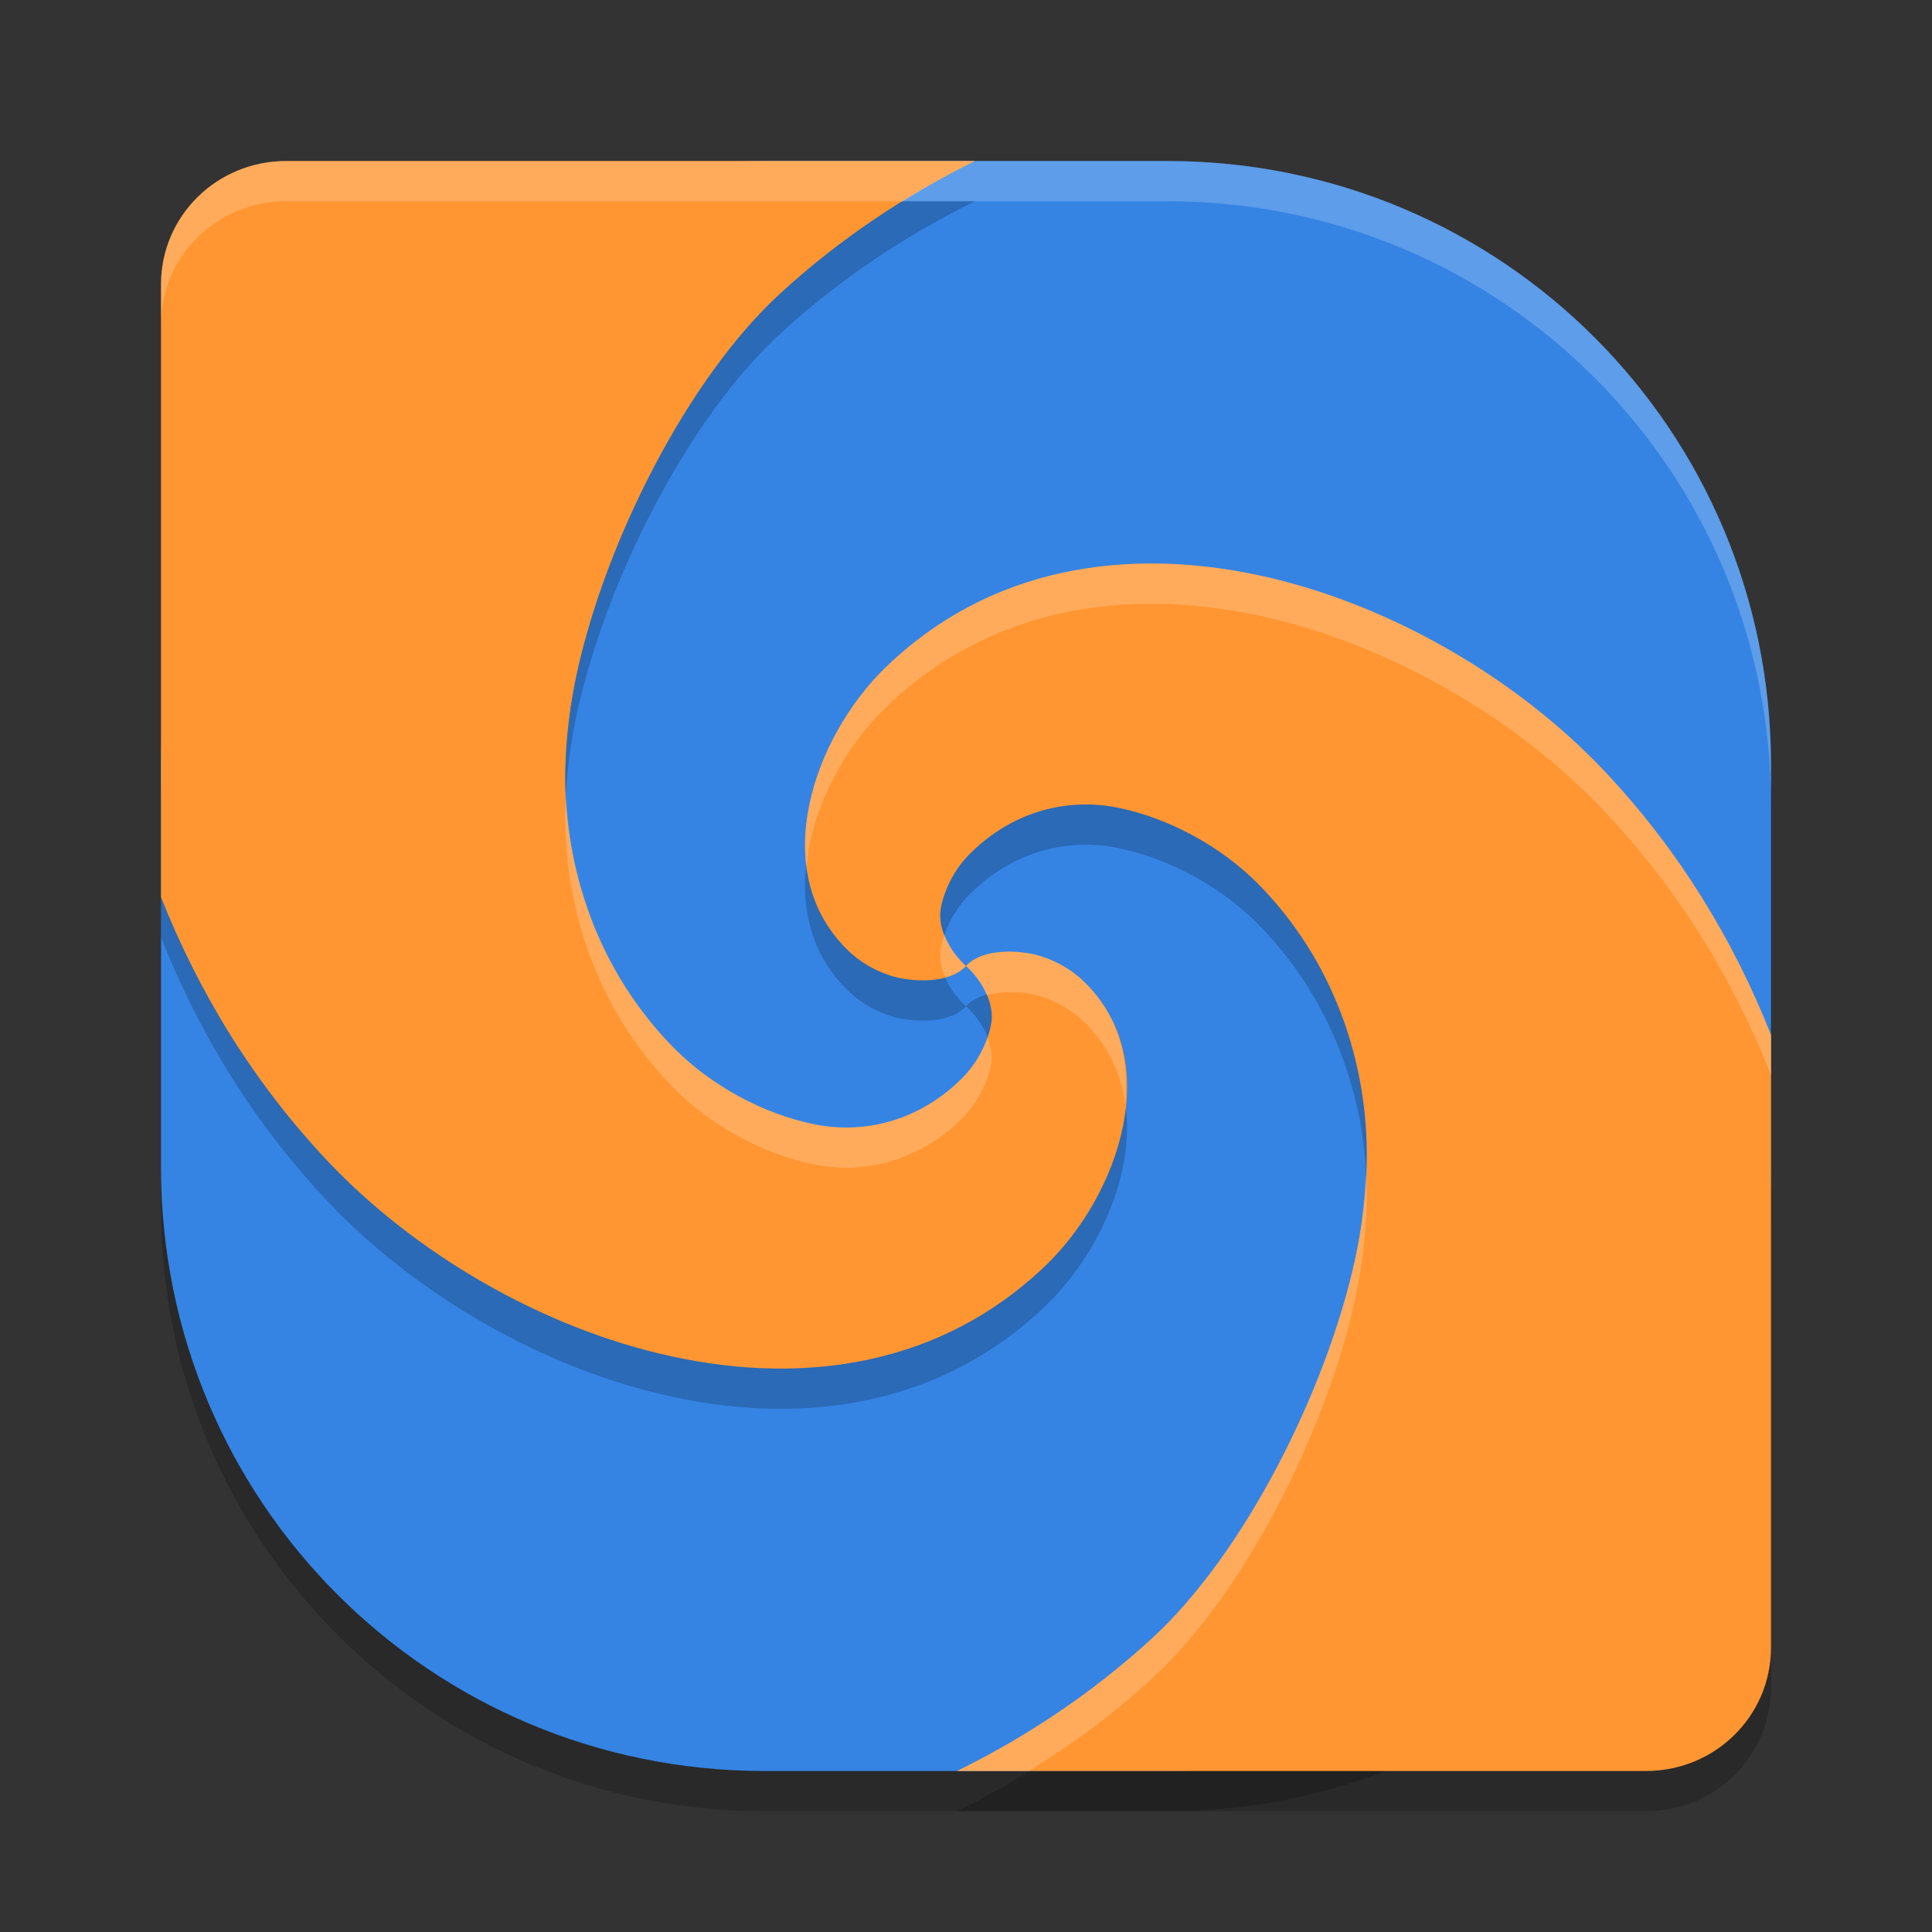
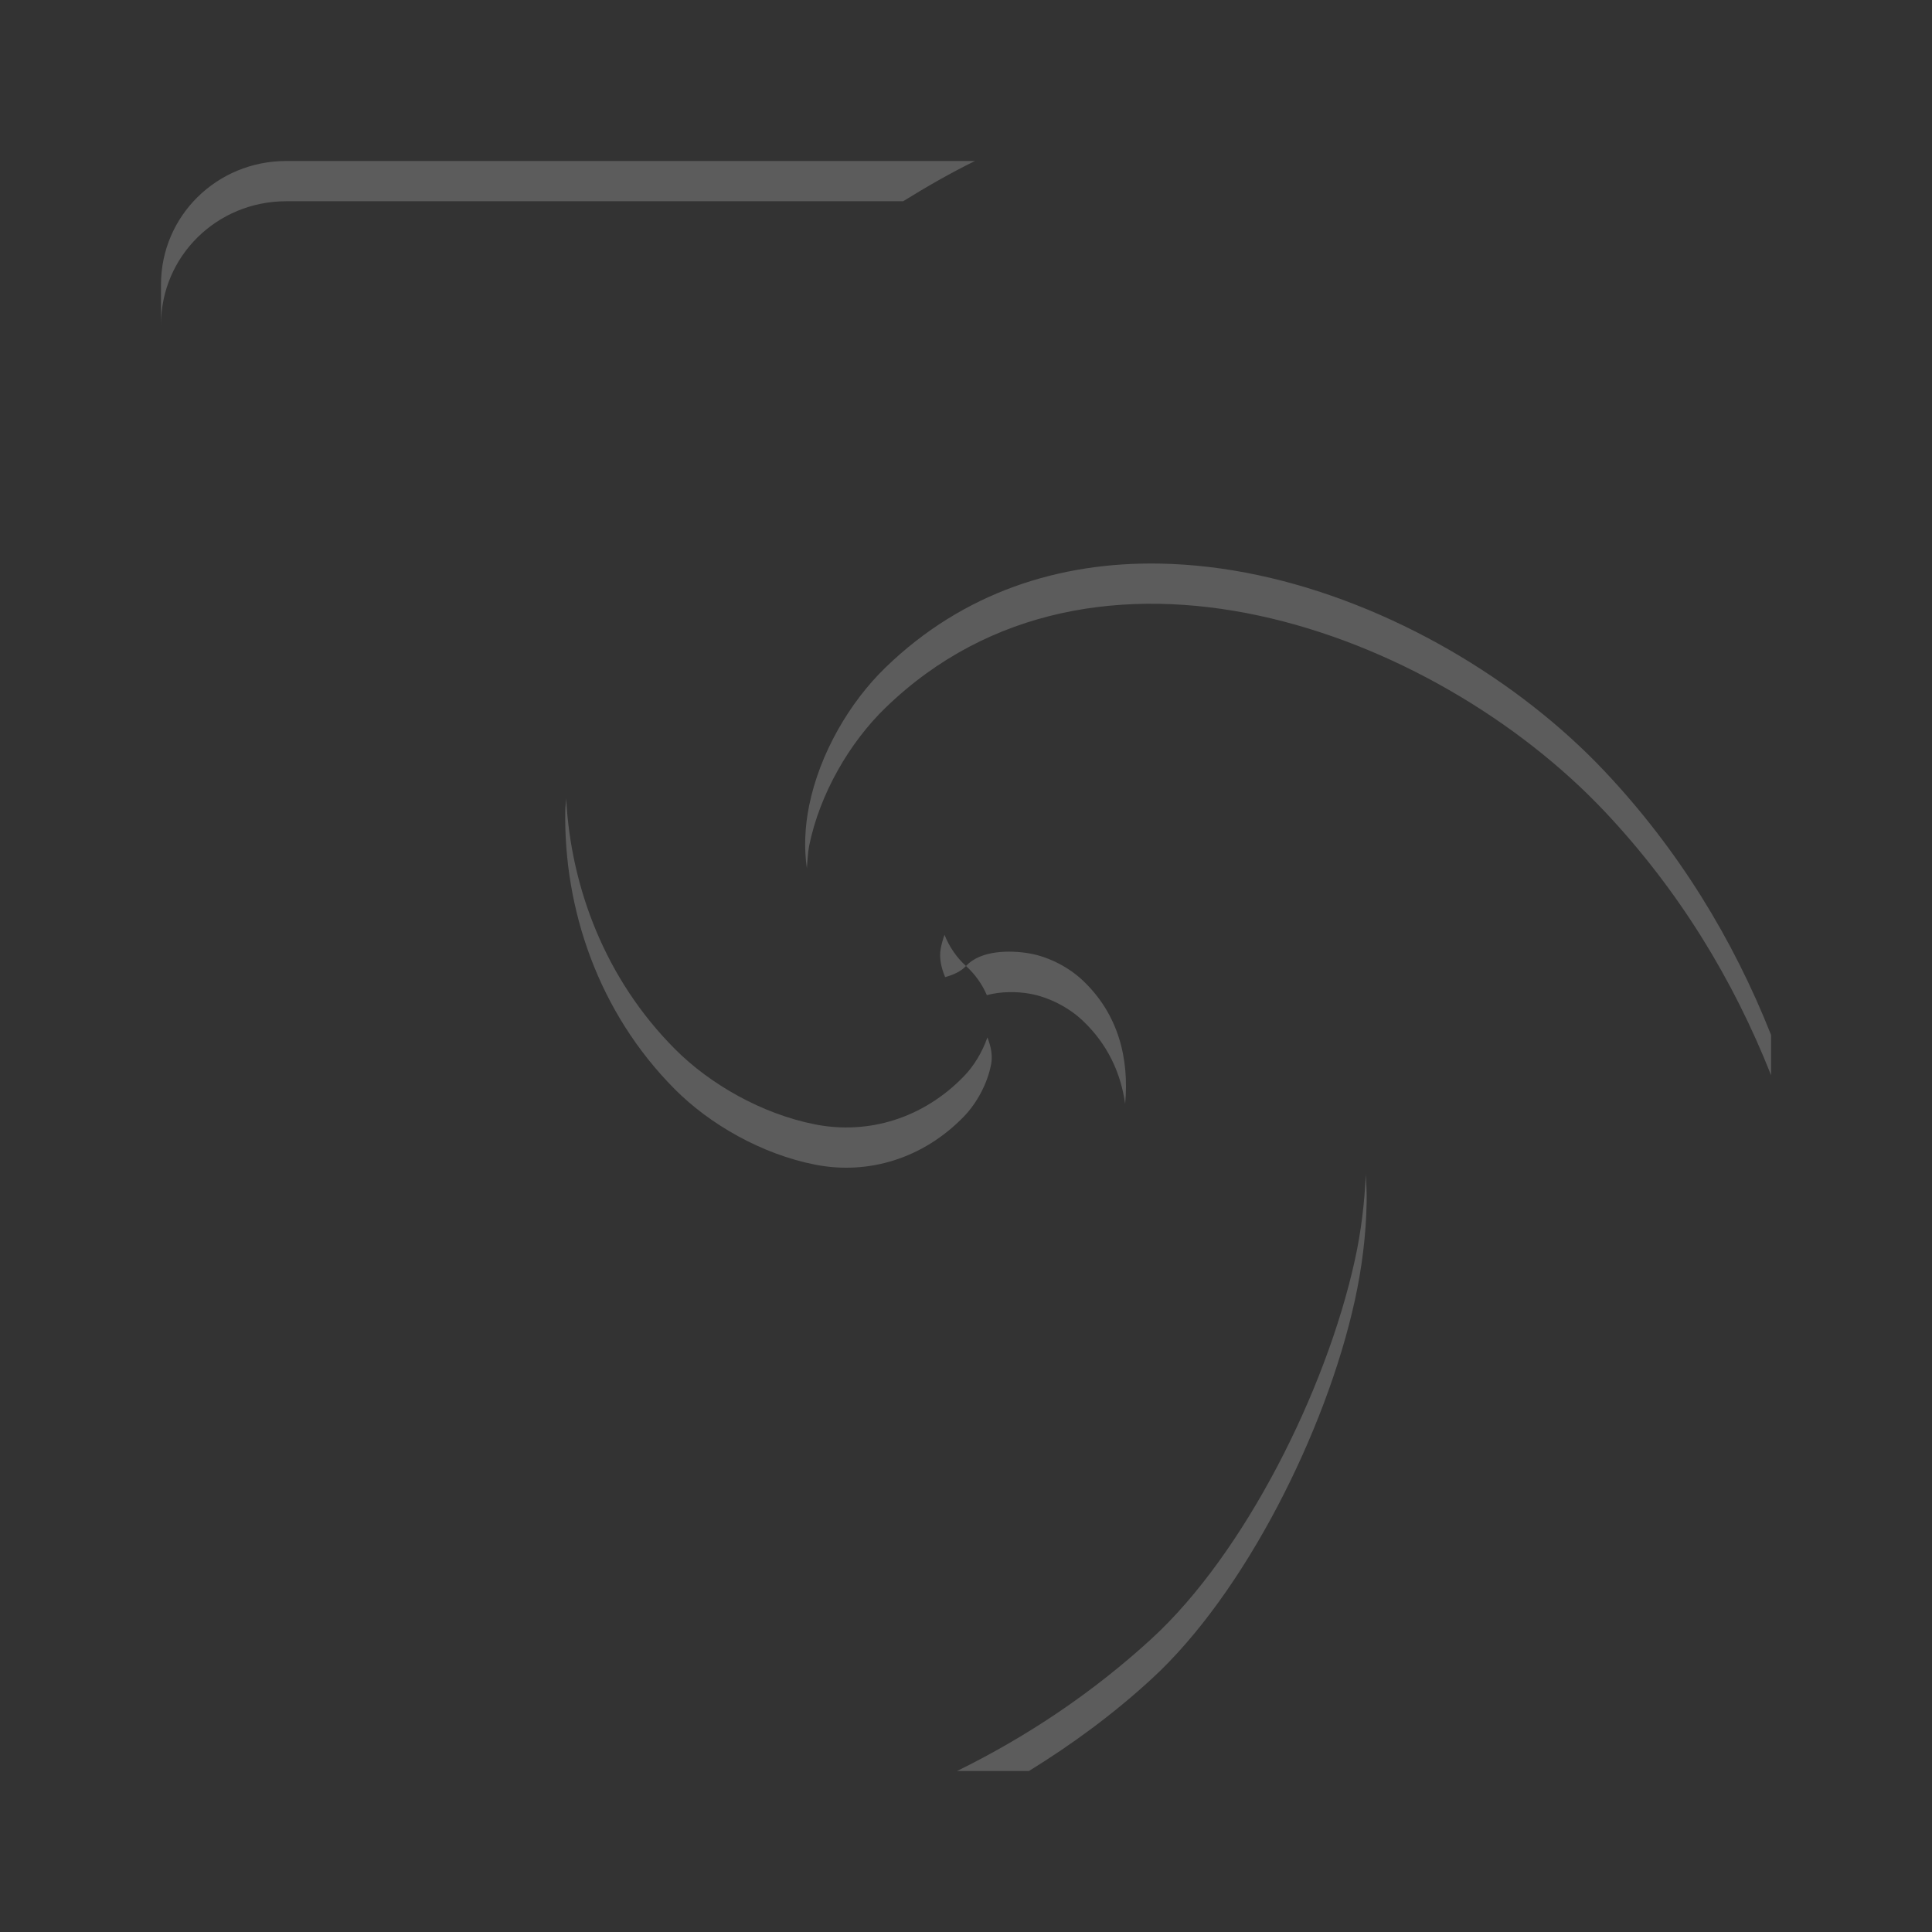
<svg xmlns="http://www.w3.org/2000/svg" width="24" height="24" version="1.0">
  <rect width="100%" height="100%" fill="#333333" stroke="none" />
-   <path style="opacity:0.2" d="M 9.5,2.5 C 5.345,2.5 2,5.845 2,10 v 2.5 2.5 c 0,4.155 3.345,7.5 7.5,7.5 h 5 C 18.655,22.5 22,19.155 22,15 V 12.5 10 C 22,5.845 18.655,2.5 14.5,2.5 Z" />
-   <path style="fill:#3584e4" d="M 9.5,2 C 5.345,2 2,5.345 2,9.5 V 12 14.5 C 2,18.655 5.345,22 9.5,22 h 5 C 18.655,22 22,18.655 22,14.5 V 12 9.5 C 22,5.345 18.655,2 14.5,2 Z" />
-   <path style="opacity:0.2;fill:#ffffff" d="M 9.5,2 C 5.345,2 2,5.345 2,9.5 V 10 C 2,5.845 5.345,2.5 9.5,2.5 h 5 C 18.655,2.5 22,5.845 22,10 V 9.5 C 22,5.345 18.655,2 14.5,2 Z" />
-   <path style="opacity:0.2" d="M 3.555,2.5 C 2.693,2.5 2,3.184 2,4.034 v 6.396 1.214 c 0.47,1.188 1.147,2.298 2.062,3.271 1.07,1.136 2.658,2.087 4.303,2.439 1.645,0.353 3.344,0.107 4.637,-1.146 0.443,-0.429 0.817,-1.065 0.948,-1.717 0.132,-0.652 0.022,-1.318 -0.5,-1.812 -0.166,-0.157 -0.411,-0.29 -0.659,-0.334 C 12.543,12.301 12.18,12.304 12,12.5 c 0.201,0.18 0.358,0.47 0.313,0.716 -0.045,0.248 -0.181,0.492 -0.341,0.657 -0.502,0.518 -1.182,0.726 -1.845,0.596 C 9.466,14.338 8.819,13.969 8.383,13.53 7.429,12.571 7.001,11.286 7.022,10.067 7.03,9.661 7.081,9.251 7.17,8.845 7.528,7.219 8.541,5.201 9.694,4.144 10.43,3.469 11.245,2.926 12.111,2.5 Z M 12,12.5 c -0.201,-0.18 -0.358,-0.47 -0.313,-0.716 0.045,-0.248 0.181,-0.492 0.341,-0.657 0.502,-0.518 1.182,-0.726 1.845,-0.596 0.662,0.13 1.309,0.5 1.745,0.938 0.954,0.959 1.382,2.244 1.36,3.463 -0.007,0.406 -0.058,0.816 -0.147,1.223 -0.358,1.626 -1.372,3.644 -2.524,4.701 C 13.57,21.531 12.755,22.074 11.889,22.5 h 8.557 C 21.307,22.5 22,21.816 22,20.966 V 14.57 13.356 C 21.53,12.168 20.853,11.058 19.938,10.086 18.869,8.95 17.28,7.999 15.636,7.646 13.991,7.294 12.292,7.54 10.999,8.793 c -0.443,0.429 -0.817,1.065 -0.948,1.717 -0.132,0.652 -0.022,1.318 0.5,1.812 0.166,0.157 0.411,0.29 0.659,0.334 C 11.457,12.699 11.82,12.696 12,12.5 Z" />
-   <path style="fill:#ff9632" d="M 3.555,2 C 2.693,2 2,2.684 2,3.534 v 6.396 1.214 c 0.47,1.188 1.147,2.298 2.062,3.271 1.07,1.136 2.658,2.087 4.303,2.439 1.645,0.353 3.344,0.107 4.637,-1.146 0.443,-0.429 0.817,-1.065 0.948,-1.717 0.132,-0.652 0.022,-1.318 -0.5,-1.812 -0.166,-0.157 -0.411,-0.29 -0.659,-0.334 C 12.543,11.801 12.18,11.804 12,12 c 0.201,0.18 0.358,0.47 0.313,0.716 -0.045,0.248 -0.181,0.492 -0.341,0.657 -0.502,0.518 -1.182,0.726 -1.845,0.596 C 9.466,13.838 8.819,13.469 8.383,13.03 7.429,12.071 7.001,10.786 7.022,9.567 7.03,9.161 7.081,8.751 7.17,8.345 7.528,6.719 8.541,4.701 9.694,3.644 10.43,2.969 11.245,2.426 12.111,2 Z M 12,12 c -0.201,-0.18 -0.358,-0.47 -0.313,-0.716 0.045,-0.248 0.181,-0.492 0.341,-0.657 0.502,-0.518 1.182,-0.726 1.845,-0.596 0.662,0.13 1.309,0.5 1.745,0.938 0.954,0.959 1.382,2.244 1.36,3.463 -0.007,0.406 -0.058,0.816 -0.147,1.223 -0.358,1.626 -1.372,3.644 -2.524,4.701 C 13.57,21.031 12.755,21.574 11.889,22 h 8.557 C 21.307,22 22,21.316 22,20.466 V 14.07 12.856 C 21.53,11.668 20.853,10.558 19.938,9.586 18.869,8.45 17.28,7.499 15.636,7.146 13.991,6.794 12.292,7.04 10.999,8.293 c -0.443,0.429 -0.817,1.065 -0.948,1.717 -0.132,0.652 -0.022,1.318 0.5,1.812 0.166,0.157 0.411,0.29 0.659,0.334 C 11.457,12.199 11.82,12.196 12,12 Z" />
  <path style="opacity:0.2;fill:#ffffff" d="M 3.555,2 C 2.693,2 2,2.684 2,3.534 v 0.5 C 2,3.184 2.693,2.5 3.555,2.5 H 11.219 C 11.51,2.32 11.806,2.15 12.111,2 Z M 14.399,7.001 c -1.232,-0.021 -2.431,0.352 -3.4,1.292 -0.443,0.429 -0.817,1.065 -0.948,1.717 -0.053,0.261 -0.064,0.523 -0.028,0.776 0.009,-0.092 0.01,-0.184 0.028,-0.276 0.132,-0.652 0.505,-1.288 0.948,-1.717 1.293,-1.253 2.992,-1.499 4.637,-1.146 1.645,0.353 3.233,1.303 4.303,2.439 0.915,0.972 1.592,2.082 2.062,3.271 v -0.5 C 21.53,11.668 20.853,10.558 19.938,9.586 18.869,8.45 17.28,7.499 15.636,7.146 15.225,7.058 14.81,7.008 14.399,7.001 Z m -7.366,2.918 c -0.002,0.049 -0.01,0.099 -0.011,0.148 -0.021,1.219 0.406,2.504 1.36,3.463 0.436,0.439 1.083,0.808 1.745,0.938 0.662,0.13 1.342,-0.078 1.845,-0.596 0.16,-0.165 0.296,-0.41 0.341,-0.657 0.019,-0.106 -0.004,-0.219 -0.047,-0.328 -0.064,0.185 -0.171,0.359 -0.294,0.485 -0.502,0.518 -1.182,0.726 -1.845,0.596 C 9.466,13.838 8.819,13.469 8.383,13.03 7.52,12.163 7.092,11.029 7.033,9.919 Z m 4.7,1.693 c -0.02,0.057 -0.036,0.114 -0.047,0.172 -0.021,0.114 0.005,0.236 0.055,0.354 C 11.841,12.11 11.934,12.071 12,12 11.885,11.897 11.79,11.758 11.733,11.612 Z M 12,12 c 0.108,0.097 0.201,0.226 0.259,0.362 0.174,-0.047 0.374,-0.046 0.531,-0.018 0.249,0.044 0.493,0.177 0.659,0.334 0.313,0.296 0.475,0.655 0.528,1.035 0.051,-0.56 -0.08,-1.112 -0.528,-1.535 -0.166,-0.157 -0.411,-0.29 -0.659,-0.334 C 12.543,11.801 12.18,11.804 12,12 Z m 4.967,2.581 c -0.016,0.358 -0.058,0.717 -0.137,1.074 -0.358,1.626 -1.372,3.644 -2.524,4.701 C 13.57,21.031 12.755,21.574 11.889,22 h 0.893 c 0.535,-0.33 1.048,-0.706 1.524,-1.144 1.153,-1.057 2.167,-3.076 2.524,-4.701 0.089,-0.406 0.14,-0.816 0.147,-1.223 0.002,-0.117 -0.004,-0.234 -0.011,-0.352 z" />
</svg>